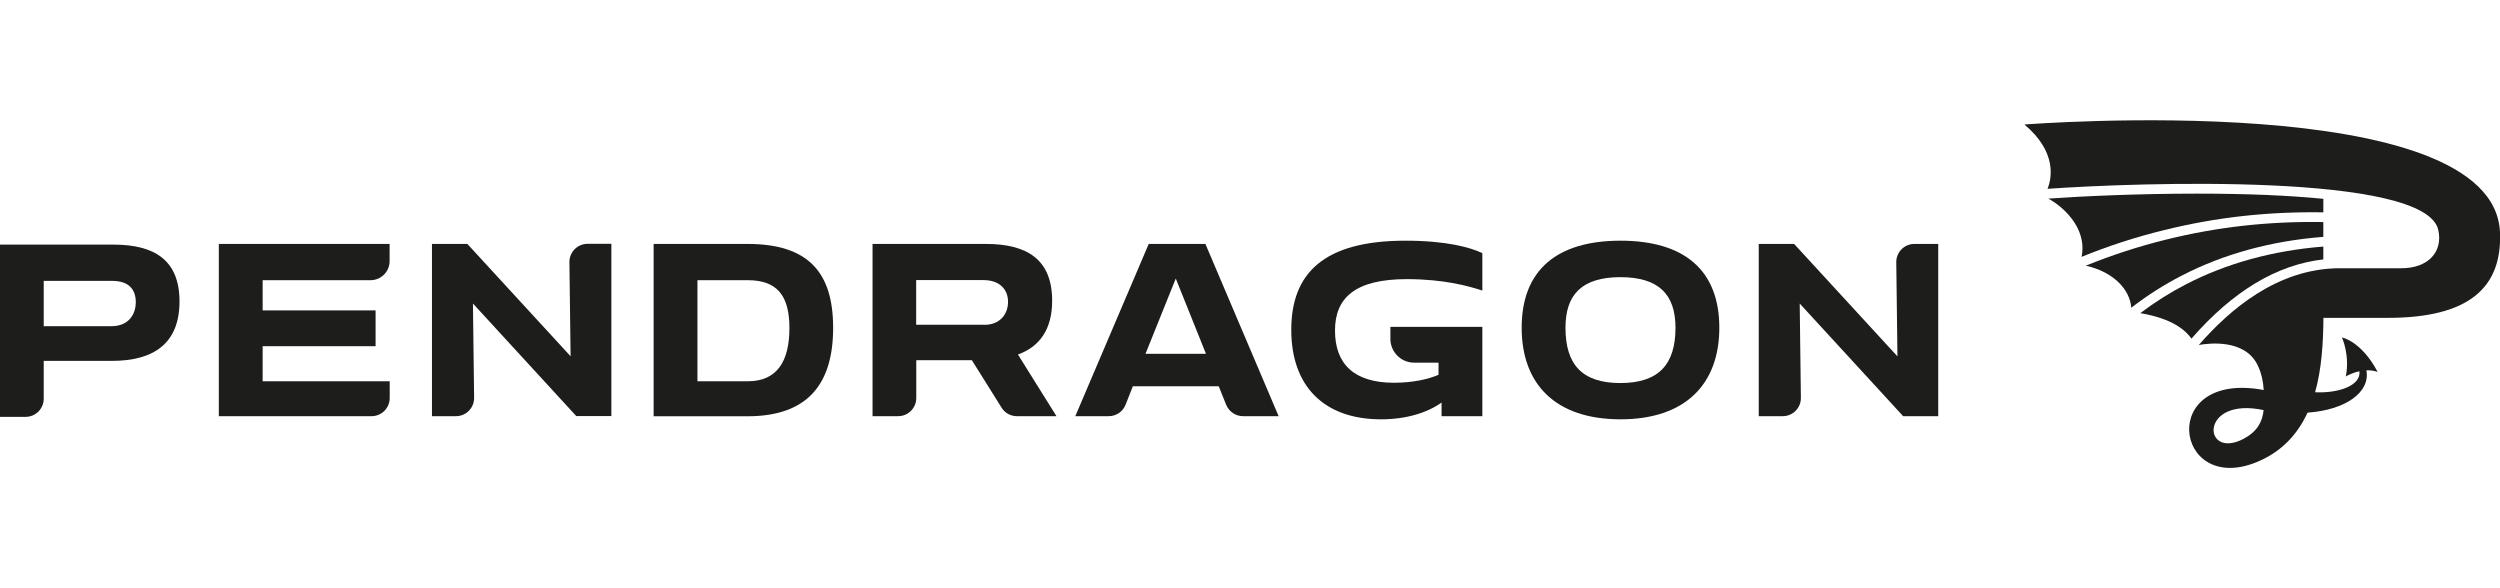
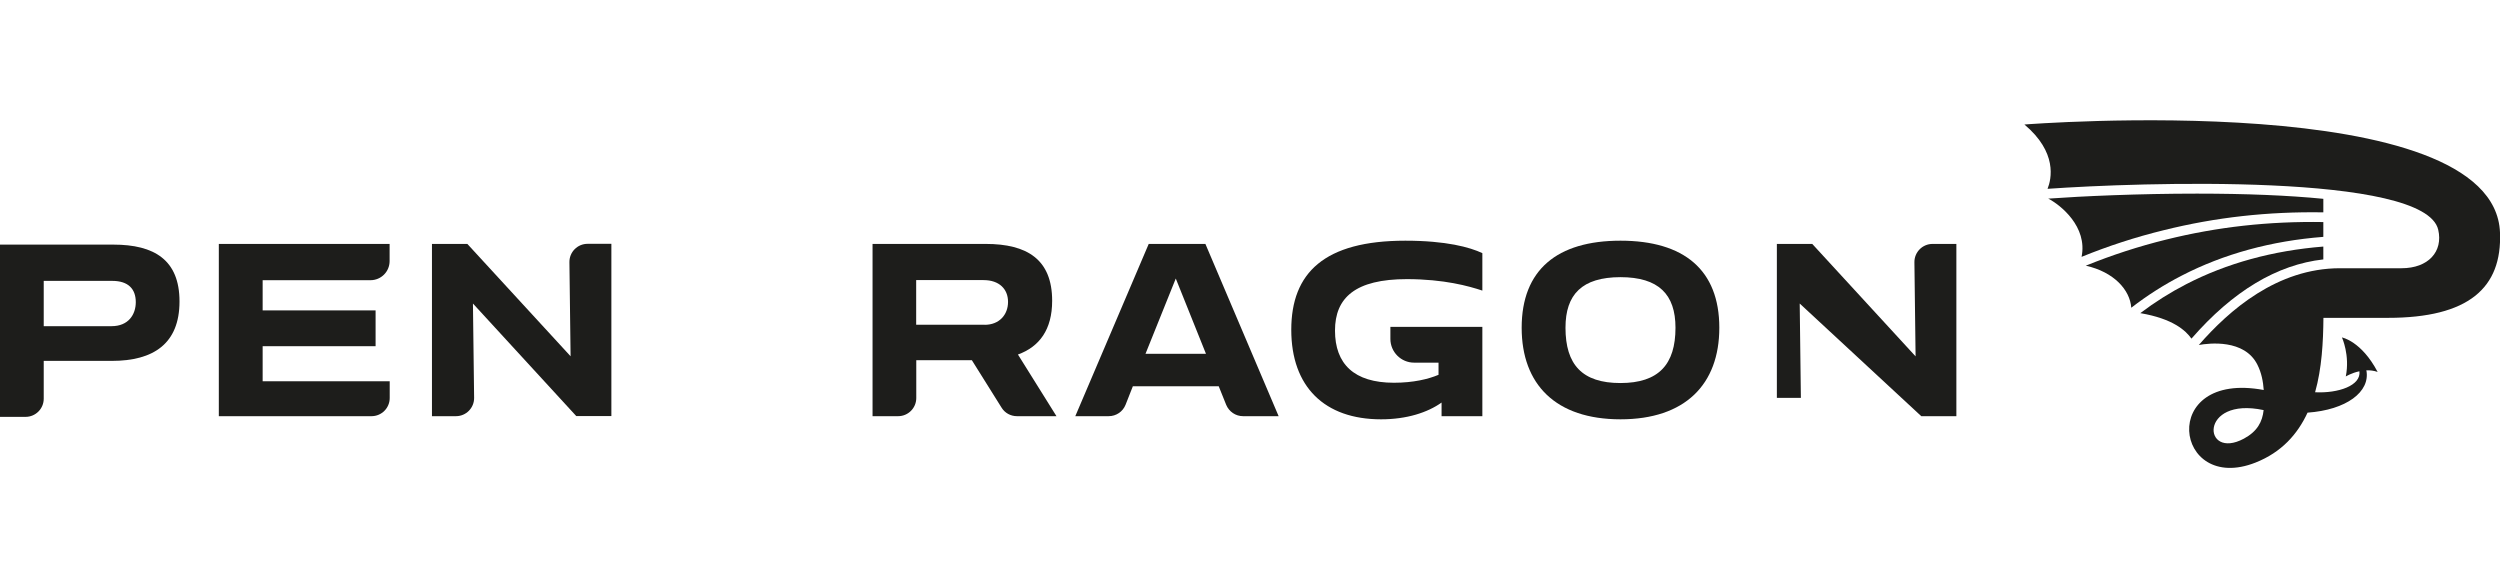
<svg xmlns="http://www.w3.org/2000/svg" version="1.1" id="Layer_1" x="0px" y="0px" viewBox="0 0 255 60" style="enable-background:new 0 0 255 60;" xml:space="preserve">
  <style type="text/css">
	.st0{fill:#1D1D1B;}
</style>
  <g>
    <g>
      <path class="st0" d="M206.49,12.7c3.37,2.83,2.77,5.54,2.36,6.56c9.17-0.65,38.52-1.67,39.85,4.18c0.51,2.22-1.01,3.92-3.74,3.92    c0,0-0.64,0-6.28,0c-6.41,0-11.32,4.29-14.4,7.83c1.04-0.19,4.65-0.62,5.97,2c0.43,0.85,0.59,1.74,0.65,2.59    c-10.85-2.02-9.15,10.69-0.83,7.4c2.65-1.05,4.28-2.89,5.3-5.09c3.95-0.28,6.42-2.12,6-4.32c0.37-0.01,0.76,0.03,1.15,0.17    c-1.66-3.16-3.64-3.52-3.64-3.52s0.83,1.81,0.39,3.98c0,0,0.58-0.36,1.39-0.53c0.19,1.46-2.16,2.26-4.52,2.14    c0.69-2.45,0.83-5.15,0.85-7.59h6.58c8.22,0,11.65-3.05,11.43-8.7C254.42,8.92,206.49,12.7,206.49,12.7z M228.88,44.74    c-4.23,2.27-4.63-4.33,2.01-2.91C230.76,43.03,230.25,44,228.88,44.74z" />
      <g>
        <path class="st0" d="M212.32,26.2c2.72-1.11,5.52-2.02,8.38-2.72c5.31-1.32,10.64-1.91,16.28-1.82v-1.38     c-3.55-0.35-7.87-0.53-12.88-0.53c-5.94,0-11.73,0.26-15.18,0.51C210.17,20.9,212.95,23.12,212.32,26.2z" />
        <path class="st0" d="M236.98,24.16v-1.51c-5.56-0.09-10.81,0.49-16.04,1.79c-2.8,0.69-5.53,1.58-8.19,2.66     c2.87,0.64,4.51,2.47,4.64,4.29c1.63-1.26,3.34-2.35,5.15-3.28C226.82,25.9,231.68,24.57,236.98,24.16z" />
        <path class="st0" d="M222.99,28.99c-1.63,0.84-3.2,1.83-4.68,2.95c3.35,0.57,4.63,1.78,5.22,2.6c4.22-4.85,8.73-7.55,13.45-8.08     v-1.31C231.84,25.56,227.13,26.85,222.99,28.99z" />
      </g>
    </g>
    <g>
      <path class="st0" d="M0,42.52V24.95h11.56c4.19,0,6.75,1.57,6.75,5.8c0,4.32-2.68,6.06-6.89,6.06H4.46v3.86    c0,1.02-0.83,1.85-1.85,1.85H0z M11.38,33.27c1.73,0,2.47-1.2,2.47-2.45c0-1.34-0.76-2.17-2.4-2.17H4.46v4.62H11.38z" />
      <path class="st0" d="M39.74,24.88v1.75c0,1.08-0.87,1.95-1.95,1.95H26.79v3.08h11.52v3.65H26.79v3.58h12.96v1.71    c0,1.02-0.83,1.85-1.85,1.85H22.32V24.88H39.74z" />
      <path class="st0" d="M48.24,30.96l0.12,9.62c0.01,1.03-0.82,1.87-1.85,1.87h-2.45V24.88h3.61L58.2,36.34l-0.12-9.6    c-0.01-1.03,0.82-1.87,1.85-1.87h2.43v17.57h-3.58L48.24,30.96z" />
-       <path class="st0" d="M66.67,42.45V24.88h9.57c6.22,0,8.74,2.91,8.74,8.56s-2.52,9.02-8.74,9.02H66.67z M76.27,38.89    c3.01,0,4.25-2.06,4.25-5.43c0-3.31-1.25-4.88-4.25-4.88h-5.13v10.31H76.27z" />
      <path class="st0" d="M102.16,41.58l-3.03-4.84h-5.67v3.86c0,1.02-0.83,1.85-1.85,1.85H89V24.88h11.54c4.21,0,6.78,1.57,6.78,5.8    c0,2.94-1.3,4.69-3.49,5.48l3.93,6.29h-4.03C103.08,42.45,102.49,42.12,102.16,41.58z M100.44,33.13c1.48,0,2.38-1.02,2.38-2.34    c0-1.29-0.88-2.22-2.5-2.22h-6.87v4.55H100.44z" />
      <path class="st0" d="M124.31,39.4h-8.76l-0.74,1.88c-0.28,0.71-0.96,1.17-1.72,1.17h-3.41l7.49-17.57h5.78l7.47,17.57h-3.63    c-0.76,0-1.43-0.46-1.72-1.16L124.31,39.4z M116.84,36.09h6.17l-3.08-7.68L116.84,36.09z" />
      <path class="st0" d="M155.21,33.43c0-5.9,3.61-8.88,10.08-8.88s10.08,2.98,10.08,8.88c0,5.78-3.49,9.34-10.08,9.34    C158.68,42.77,155.21,39.21,155.21,33.43z M159.68,33.43c0,3.75,1.69,5.64,5.6,5.64c3.91,0,5.62-1.9,5.62-5.64    c0-3.4-1.71-5.16-5.62-5.16C161.36,28.28,159.68,30.03,159.68,33.43z" />
-       <path class="st0" d="M183.57,30.96l0.12,9.62c0.01,1.03-0.82,1.87-1.85,1.87h-2.45V24.88h3.61l10.54,11.47l-0.12-9.6    c-0.01-1.03,0.82-1.87,1.85-1.87h2.43v17.57h-3.58L183.57,30.96z" />
+       <path class="st0" d="M183.57,30.96l0.12,9.62h-2.45V24.88h3.61l10.54,11.47l-0.12-9.6    c-0.01-1.03,0.82-1.87,1.85-1.87h2.43v17.57h-3.58L183.57,30.96z" />
      <path class="st0" d="M151.2,29.64v-3.82c-1.27-0.6-3.68-1.27-7.86-1.27c-8.26,0-11.63,3.28-11.63,9.09c0,5.8,3.38,9.13,9.16,9.13    c2.61,0,4.74-0.69,6.17-1.71v1.39h4.16V37v-3.66h-9.38v1.23c0,1.34,1.09,2.42,2.42,2.42h2.49v1.24c-1.04,0.44-2.57,0.81-4.55,0.81    c-4.07,0-6.01-1.92-6.01-5.32c0-3.35,2.06-5.25,7.35-5.25C147.32,28.48,149.81,29.18,151.2,29.64z" />
    </g>
  </g>
</svg>